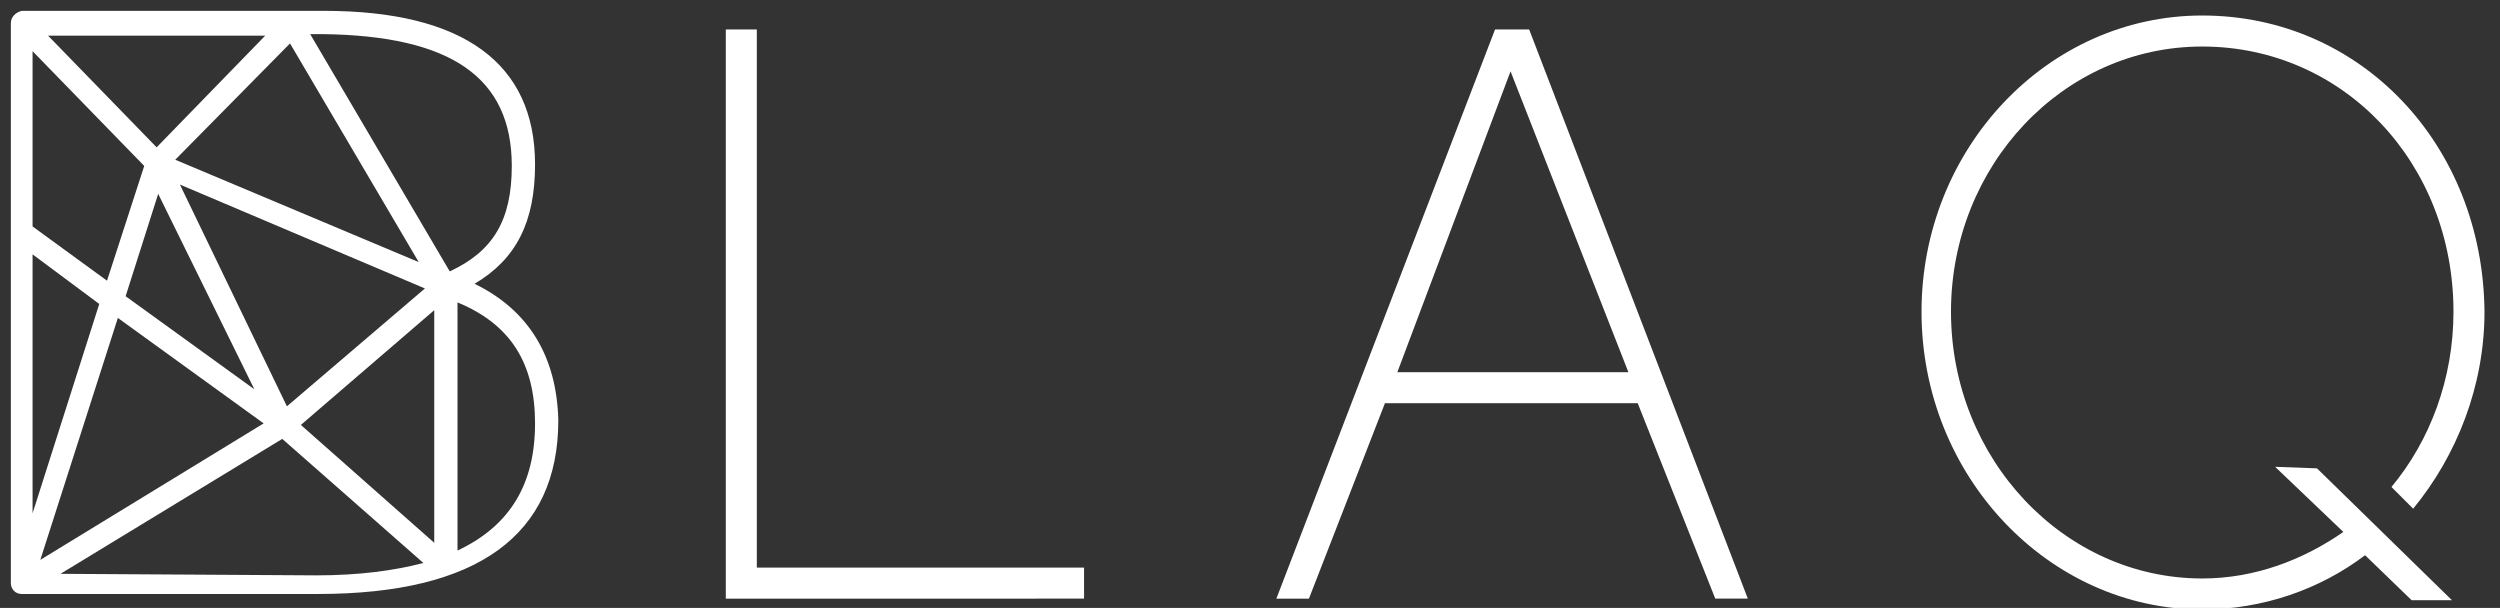
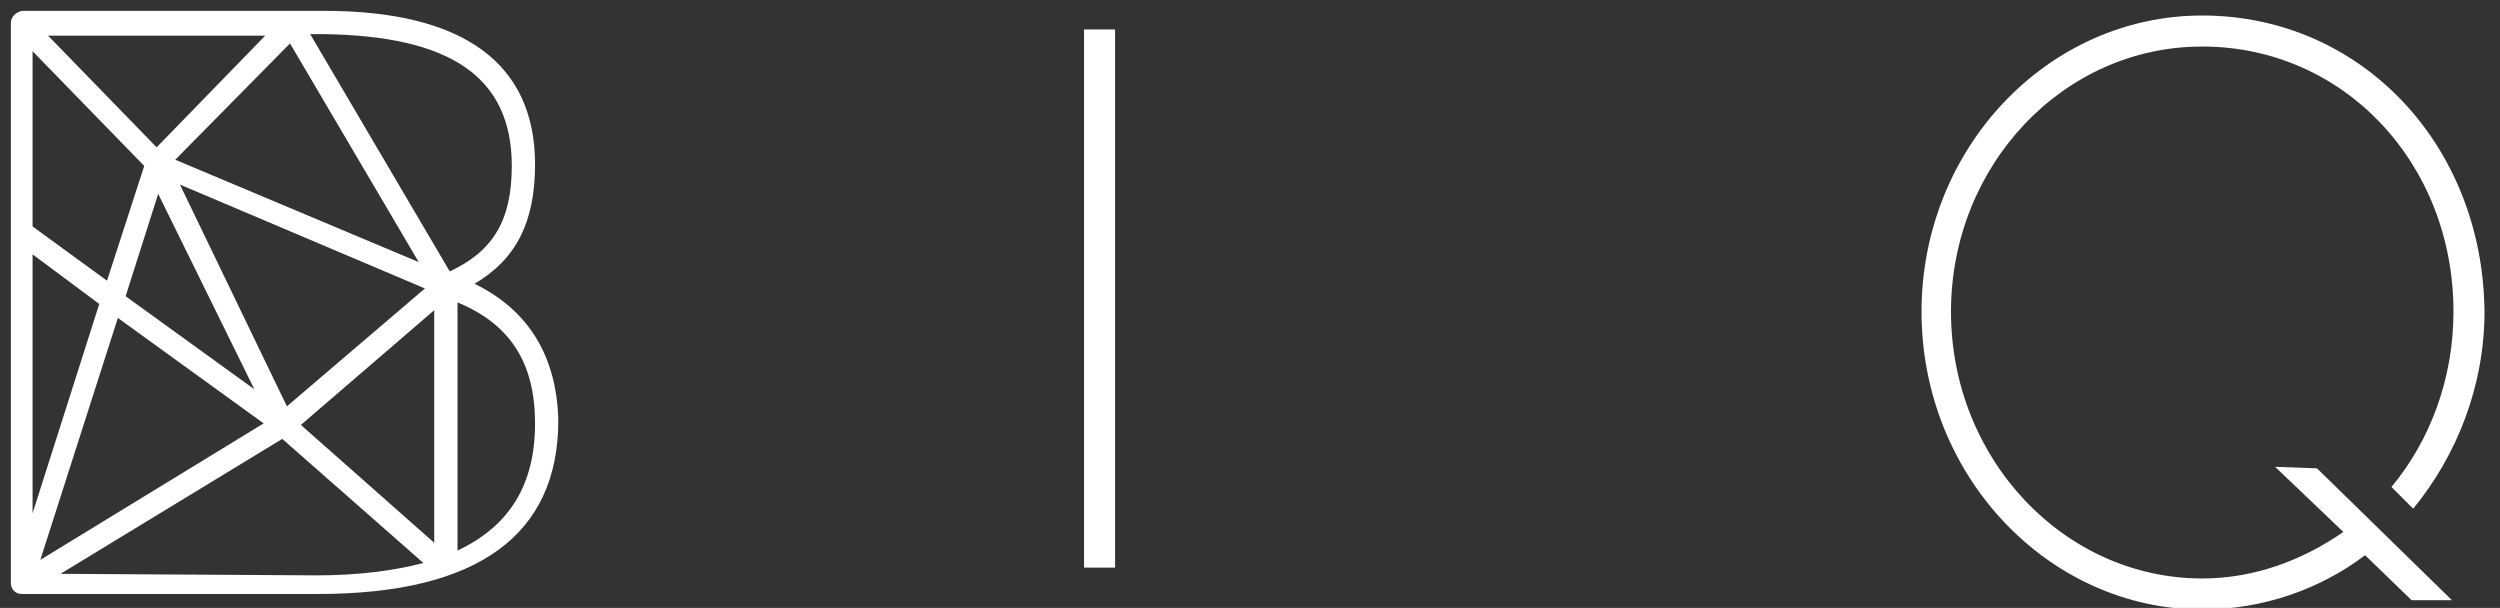
<svg xmlns="http://www.w3.org/2000/svg" version="1.1" id="Layer_1" x="0px" y="0px" viewBox="0 0 161.2 39.2" style="enable-background:new 0 0 161.2 39.2;" xml:space="preserve">
  <rect x="0" y="0" width="161.2" height="39.2" fill="#333333" stroke="none" />
  <style type="text/css">
	.st0{fill:#FFFFFF;}
</style>
  <g>
    <g>
      <path class="st0" d="M30.6,18.3c2.7-1.6,3.9-4,3.9-7.7c0-6.5-4.6-9.9-13.6-9.9H1.4C1,0.8,0.7,1.1,0.7,1.5v36.1    c0,0.4,0.3,0.7,0.7,0.7h19.1c10.3,0,15.5-3.8,15.5-11.2C35.9,23,34.1,20,30.6,18.3z M33,10.7c0,3.5-1.2,5.5-4,6.8l-9-15.3h0.8    C29.1,2.3,33,5,33,10.7z M11.6,11.9l15.8,6.7l-8.9,7.6L11.6,11.9z M16.4,25.1l-8.3-6l2.1-6.6L16.4,25.1z M11.3,10.3l7.4-7.5    L27,16.9L11.3,10.3z M10.1,9.5l-7-7.2h14L10.1,9.5z M9.3,10.7l-2.4,7.4l-4.8-3.5V3.3L9.3,10.7z M2.1,16.4l4.3,3.2L2.1,33.1V16.4z     M7.6,20.5l9.4,6.8L2.6,36.1L7.6,20.5z M28,20v15l-8.6-7.6L28,20z M3.9,37l14.3-8.7l9.1,8c-1.9,0.5-4.2,0.8-6.9,0.8L3.9,37L3.9,37    z M29.5,35.5v-16c3.4,1.4,5,3.9,5,7.8C34.5,31.2,32.9,33.9,29.5,35.5z" />
-       <path class="st0" d="M48.8,36.6h21.1v2H46.8V1.9h2V36.6z" />
-       <path class="st0" d="M89.3,26l-4.9,12.6h-2.1L96.4,1.9h2.2l14.1,36.7h-2.1L105.6,26L89.3,26L89.3,26z M97.4,4.6L90.1,24h14.9    L97.4,4.6z" />
+       <path class="st0" d="M48.8,36.6h21.1v2V1.9h2V36.6z" />
      <g>
        <path class="st0" d="M146.7,30.1l4.4,4.2c-2.6,1.8-5.7,3-9.1,3c-8.9,0-16.2-7.7-16.2-17.2c0-9.4,7.2-17.1,16.2-17.1     c9.1,0,16.2,7.5,16.2,17.1c0,4.3-1.5,8.3-4,11.3l1.4,1.4c2.8-3.4,4.6-7.9,4.6-12.7C160.1,9.3,152.2,1,142,1     c-10,0-18.1,8.6-18.1,19.1c0,10.6,8.2,19.2,18.1,19.2c3.9,0,7.6-1.3,10.5-3.5l3,2.9h2.6l-8.7-8.5L146.7,30.1L146.7,30.1z" />
      </g>
    </g>
  </g>
</svg>